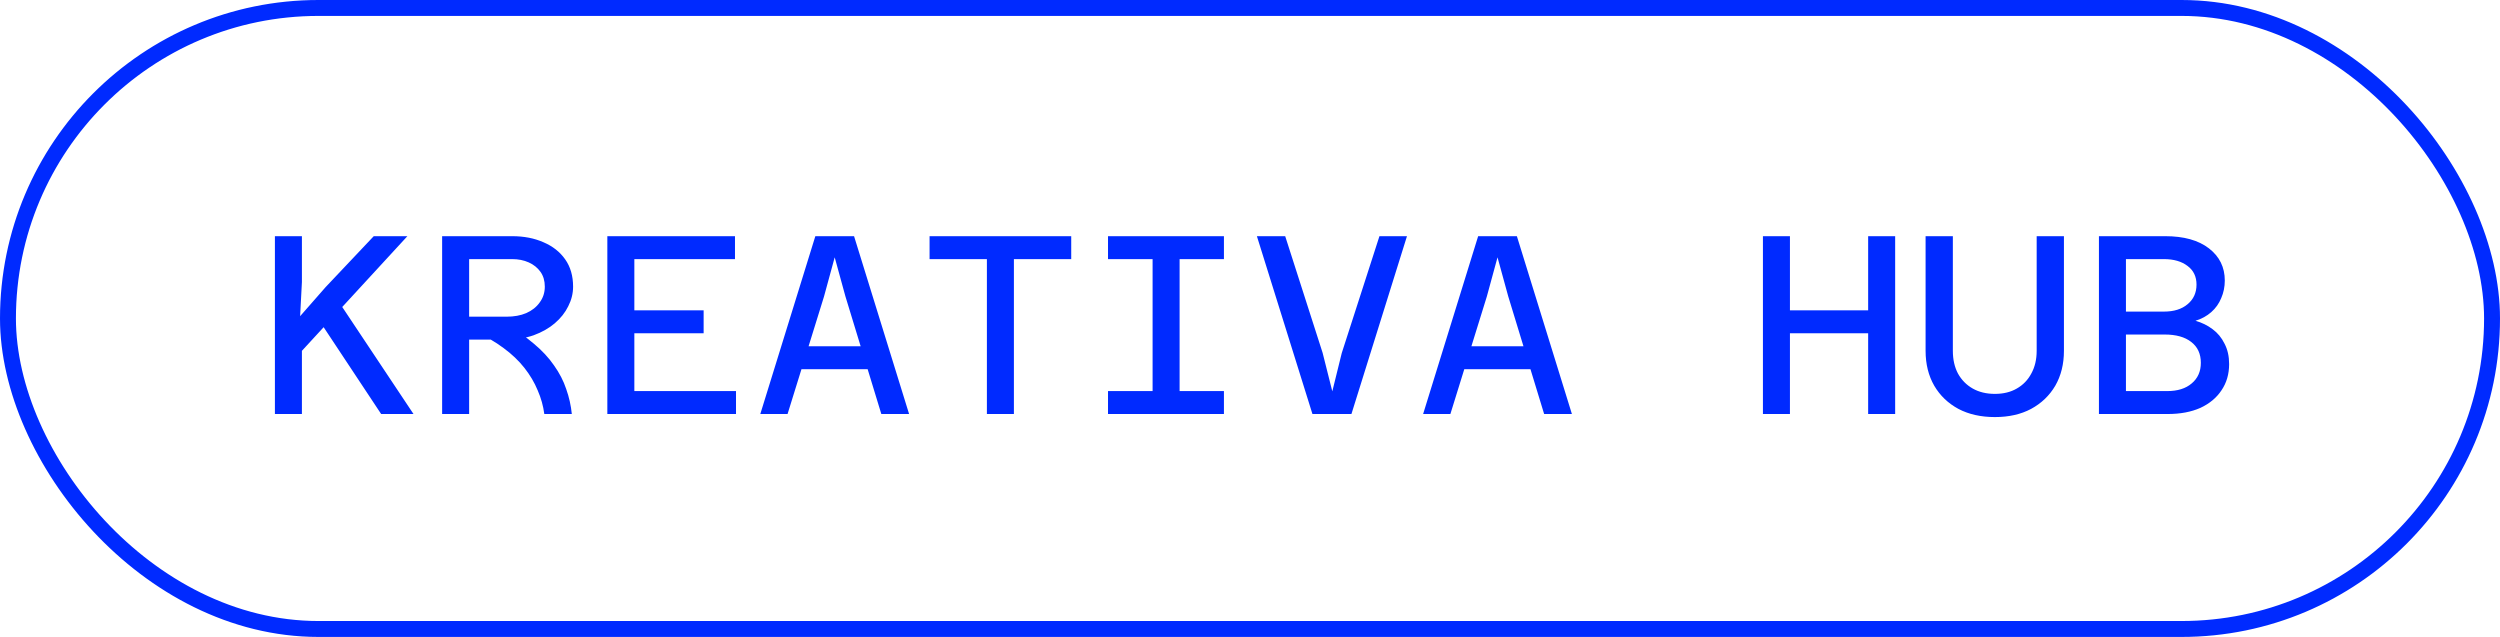
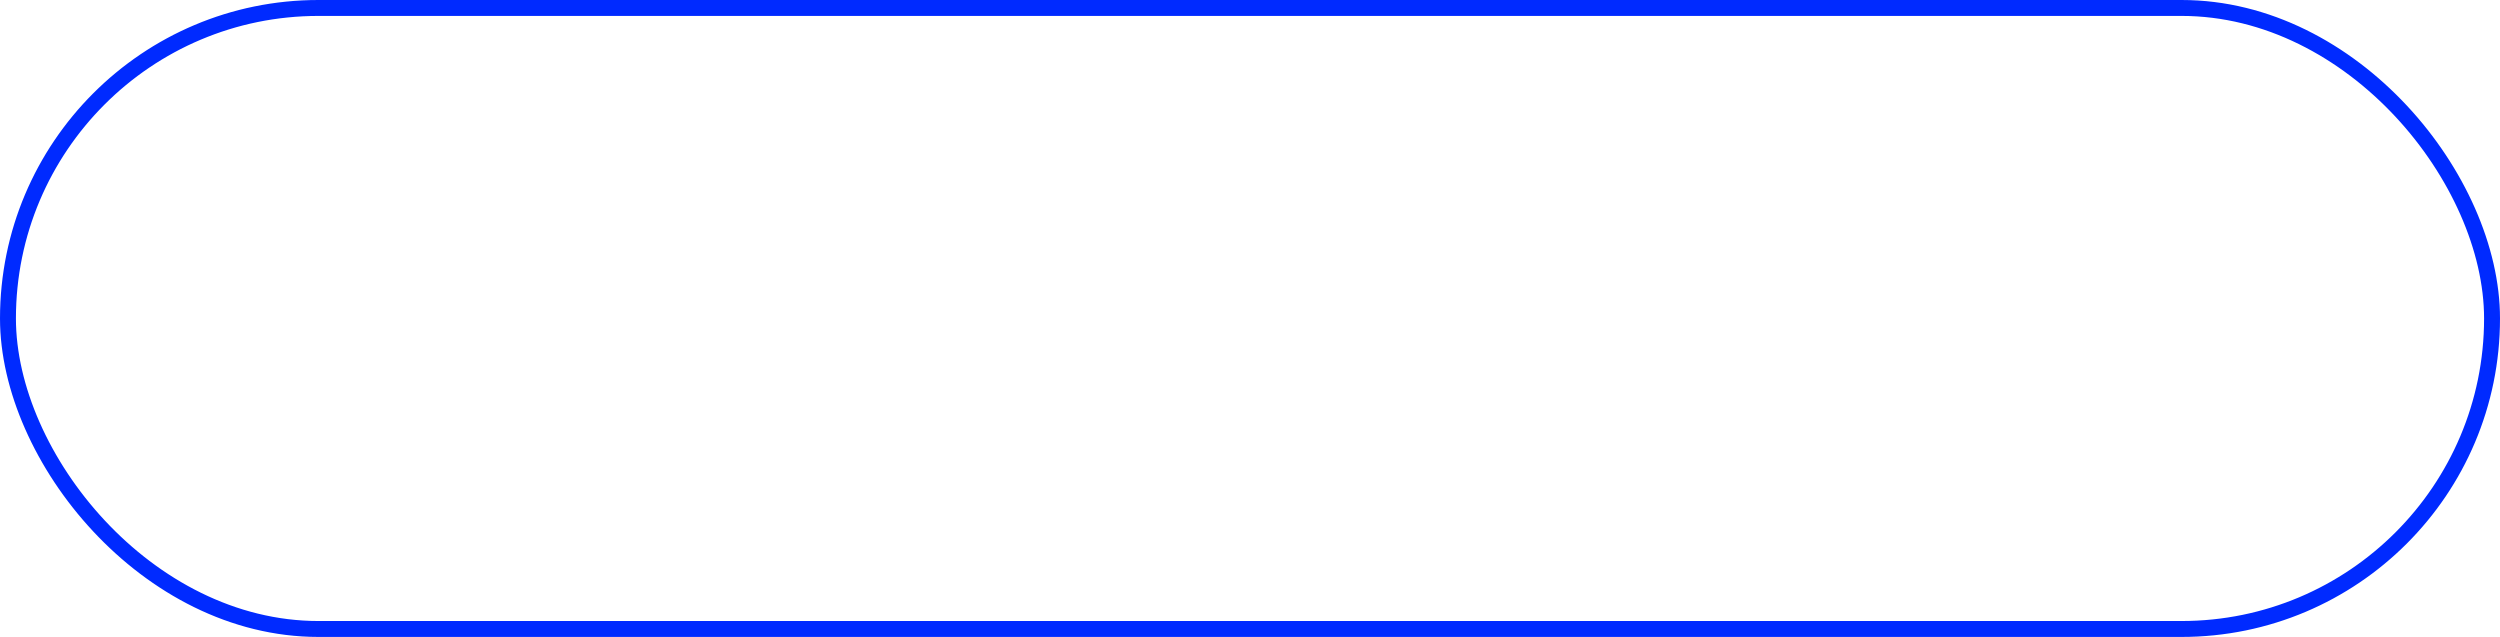
<svg xmlns="http://www.w3.org/2000/svg" width="157" height="40" viewBox="0 0 157 40" fill="none">
  <rect x="0.5" y="0.5" width="156" height="39" rx="19.5" stroke="#002AFF" />
-   <path d="M17.264 26V14.832H18.96V17.712L18.848 19.856L20.448 18.032L23.472 14.832H25.584L18.96 22.032V26H17.264ZM23.936 26L19.792 19.744L21.216 18.864L25.968 26H23.936ZM28.982 21.328V19.888H31.814C32.284 19.888 32.694 19.813 33.046 19.664C33.409 19.504 33.692 19.28 33.894 18.992C34.108 18.704 34.214 18.373 34.214 18C34.214 17.637 34.124 17.328 33.942 17.072C33.761 16.816 33.516 16.619 33.206 16.48C32.897 16.341 32.55 16.272 32.166 16.272H28.982V14.832H32.166C32.902 14.832 33.558 14.96 34.134 15.216C34.71 15.461 35.164 15.819 35.494 16.288C35.825 16.757 35.99 17.328 35.99 18C35.99 18.427 35.889 18.837 35.686 19.232C35.494 19.627 35.212 19.984 34.838 20.304C34.476 20.613 34.033 20.864 33.51 21.056C32.988 21.237 32.396 21.328 31.734 21.328H28.982ZM27.766 26V14.832H29.462V26H27.766ZM34.182 26C34.118 25.499 33.98 25.003 33.766 24.512C33.564 24.021 33.286 23.552 32.934 23.104C32.582 22.656 32.145 22.24 31.622 21.856C31.11 21.472 30.513 21.125 29.83 20.816L31.718 20.4C32.422 20.752 33.025 21.147 33.526 21.584C34.038 22.011 34.46 22.464 34.79 22.944C35.132 23.424 35.388 23.92 35.558 24.432C35.74 24.944 35.857 25.467 35.91 26H34.182ZM38.141 26V14.832H46.157V16.272H39.837V19.488H44.188V20.928H39.837V24.56H46.221V26H38.141ZM49.411 23.184V21.744H55.603V23.184H49.411ZM51.203 14.832H53.635L57.091 26H55.347L53.091 18.608L52.419 16.16L51.747 18.624L49.459 26H47.747L51.203 14.832ZM61.977 26V16.272H58.377V14.832H67.273V16.272H63.673V26H61.977ZM72.383 26V14.832H74.079V26H72.383ZM69.583 14.832H76.863V16.272H69.583V14.832ZM69.583 24.56H76.863V26H69.583V24.56ZM82.421 26L78.933 14.832H80.71L83.061 22.16L83.669 24.576L84.261 22.176L86.629 14.832H88.358L84.87 26H82.421ZM91.036 23.184V21.744H97.228V23.184H91.036ZM92.828 14.832H95.26L98.716 26H96.972L94.716 18.608L94.044 16.16L93.372 18.624L91.084 26H89.372L92.828 14.832ZM117.32 26V14.832H119.016V26H117.32ZM110.712 26V14.832H112.408V26H110.712ZM112.168 20.928V19.488H117.544V20.928H112.168ZM125.279 26.192C124.404 26.192 123.641 26.021 122.991 25.68C122.34 25.328 121.833 24.843 121.471 24.224C121.108 23.595 120.927 22.864 120.927 22.032V14.832H122.639V22.032C122.639 22.576 122.745 23.051 122.959 23.456C123.183 23.861 123.492 24.176 123.887 24.4C124.281 24.624 124.745 24.736 125.279 24.736C125.812 24.736 126.271 24.624 126.655 24.4C127.049 24.176 127.353 23.861 127.567 23.456C127.791 23.051 127.903 22.576 127.903 22.032V14.832H129.615V22.032C129.615 22.864 129.433 23.595 129.071 24.224C128.708 24.843 128.201 25.328 127.551 25.68C126.911 26.021 126.153 26.192 125.279 26.192ZM137.877 20.144C138.282 20.261 138.639 20.437 138.949 20.672C139.269 20.907 139.519 21.211 139.701 21.584C139.893 21.947 139.989 22.373 139.989 22.864C139.989 23.493 139.829 24.043 139.509 24.512C139.199 24.981 138.757 25.349 138.181 25.616C137.605 25.872 136.922 26 136.133 26H131.813V14.832H135.973C137.146 14.832 138.063 15.088 138.725 15.6C139.386 16.112 139.717 16.784 139.717 17.616C139.717 18.011 139.642 18.379 139.493 18.72C139.354 19.061 139.146 19.355 138.869 19.6C138.591 19.845 138.261 20.027 137.877 20.144ZM135.893 16.272H133.509V19.568H135.893C136.522 19.568 137.018 19.413 137.381 19.104C137.754 18.795 137.941 18.384 137.941 17.872C137.941 17.371 137.754 16.981 137.381 16.704C137.007 16.416 136.511 16.272 135.893 16.272ZM133.509 24.56H136.101C136.751 24.56 137.263 24.4 137.637 24.08C138.021 23.76 138.213 23.328 138.213 22.784C138.213 22.219 138.01 21.781 137.605 21.472C137.21 21.163 136.655 21.008 135.941 21.008H133.509V24.56Z" fill="#002AFF" />
</svg>